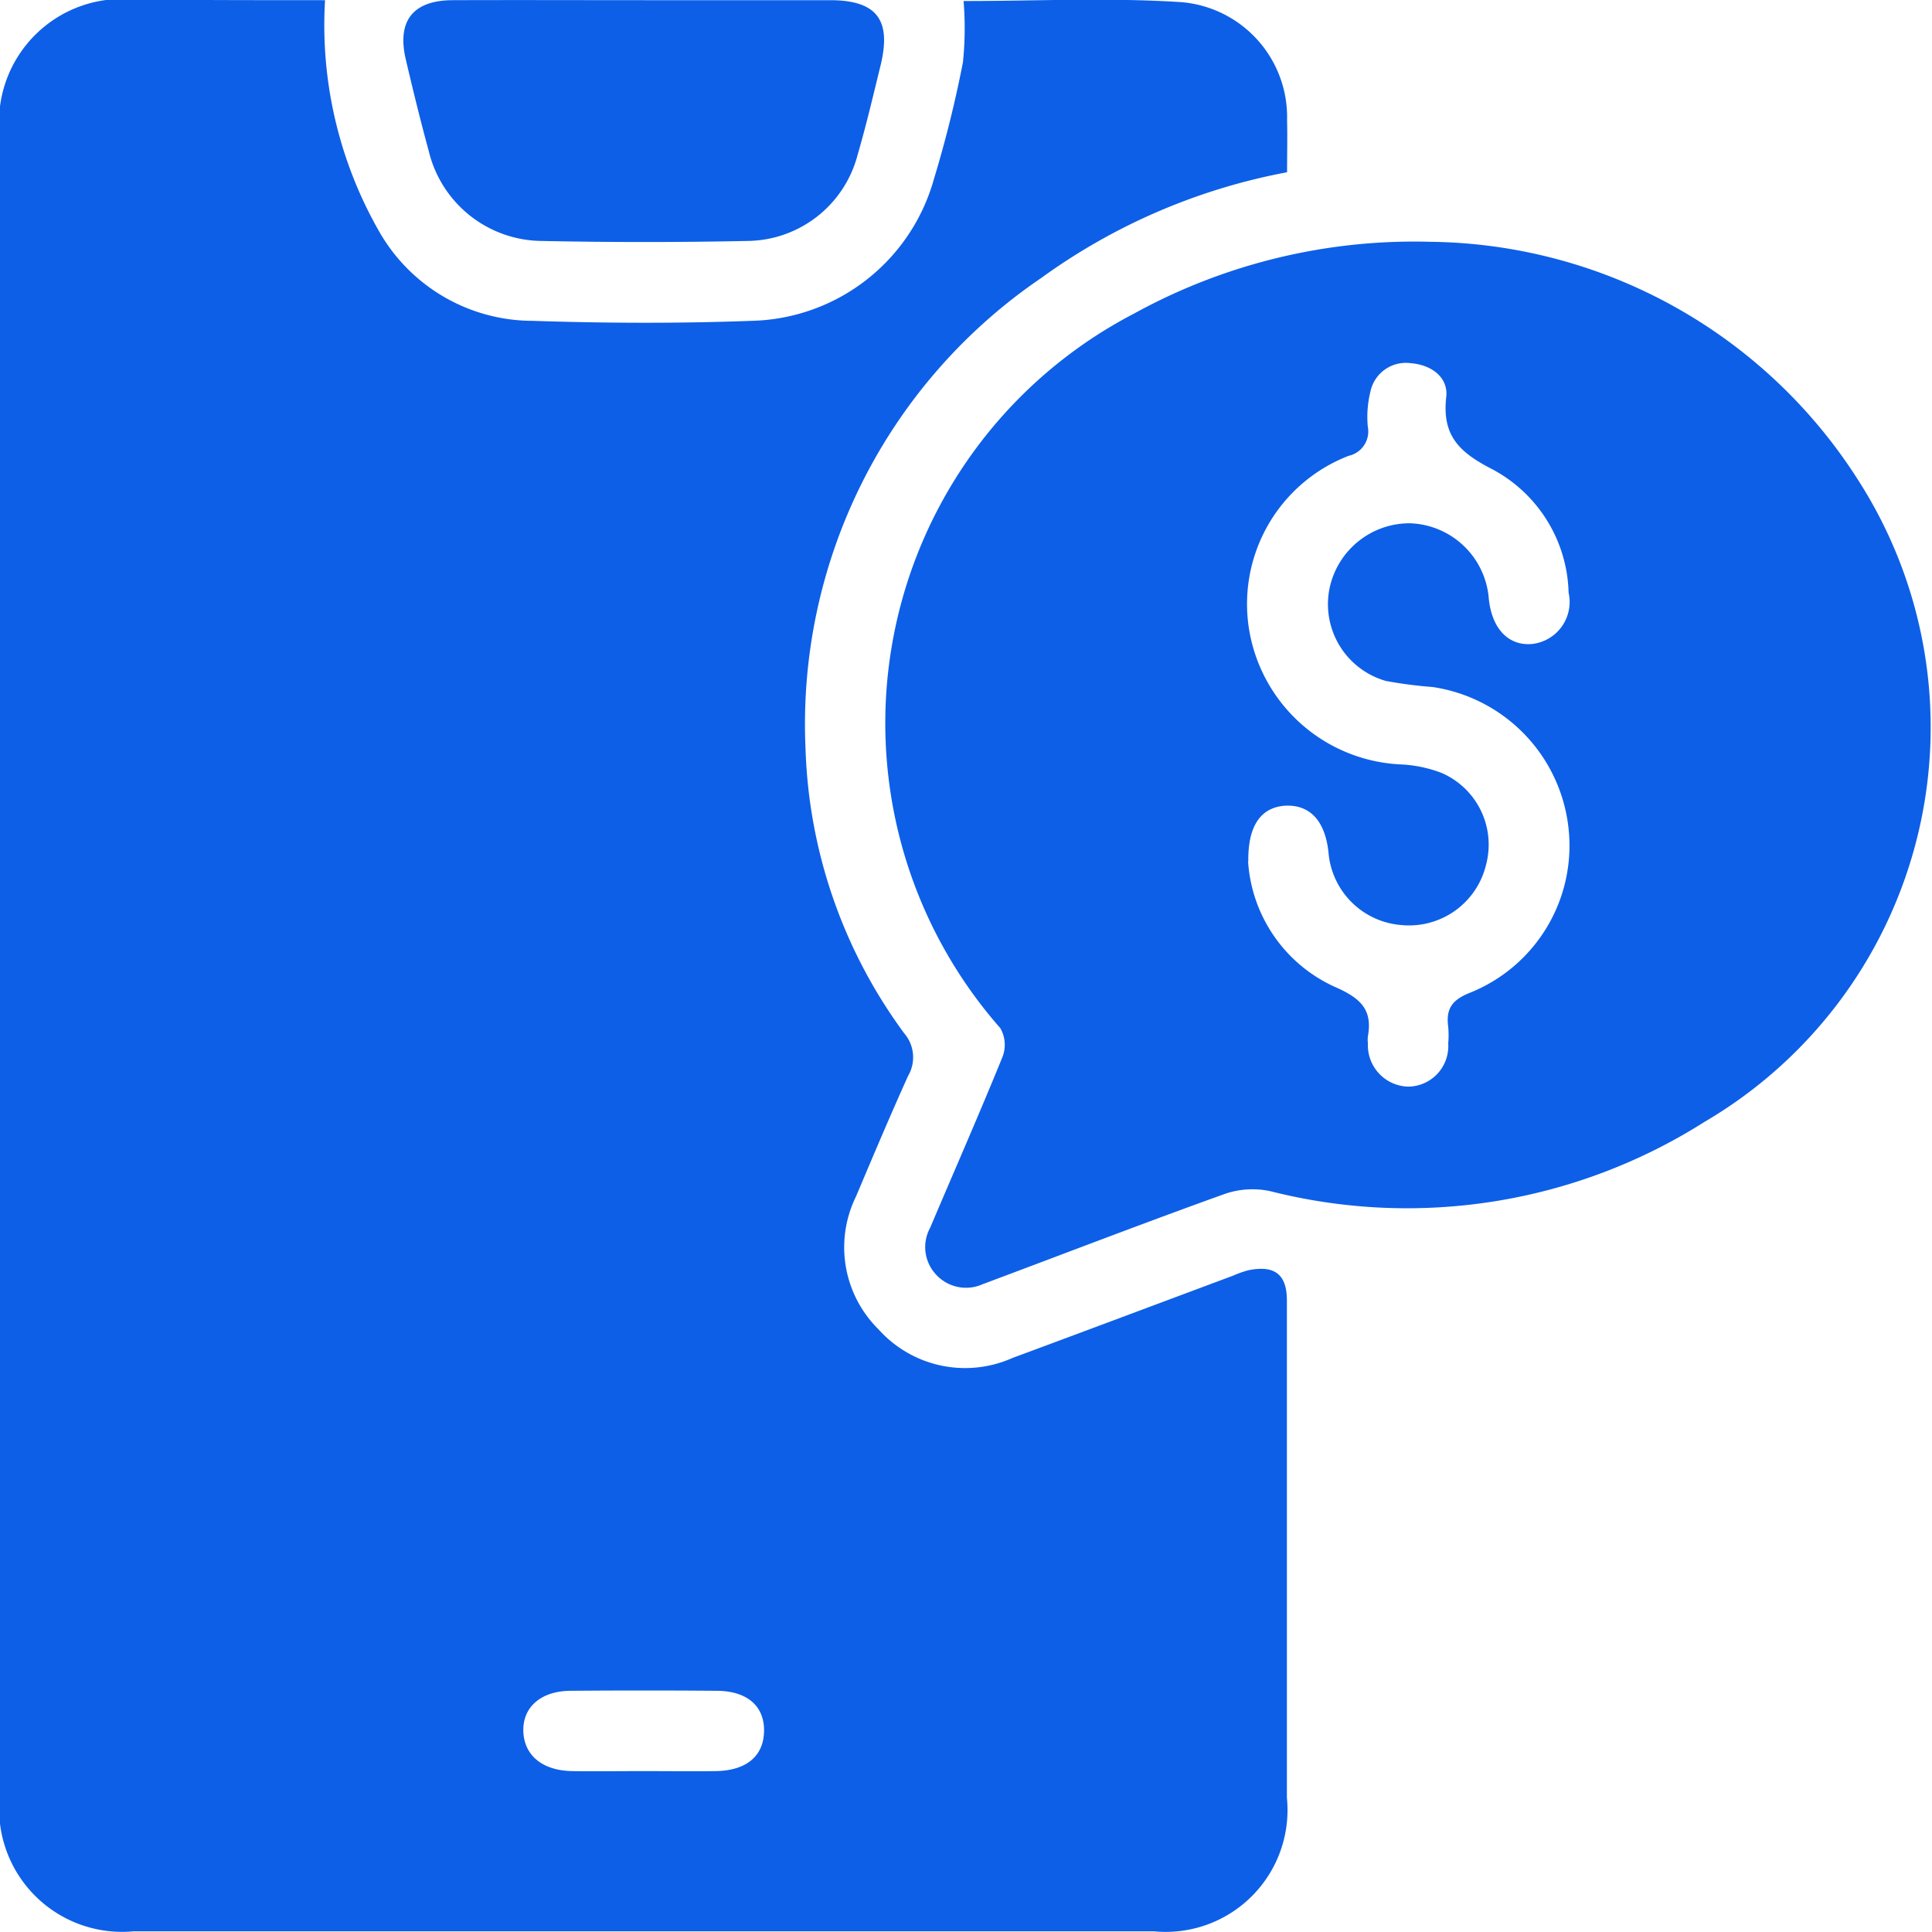
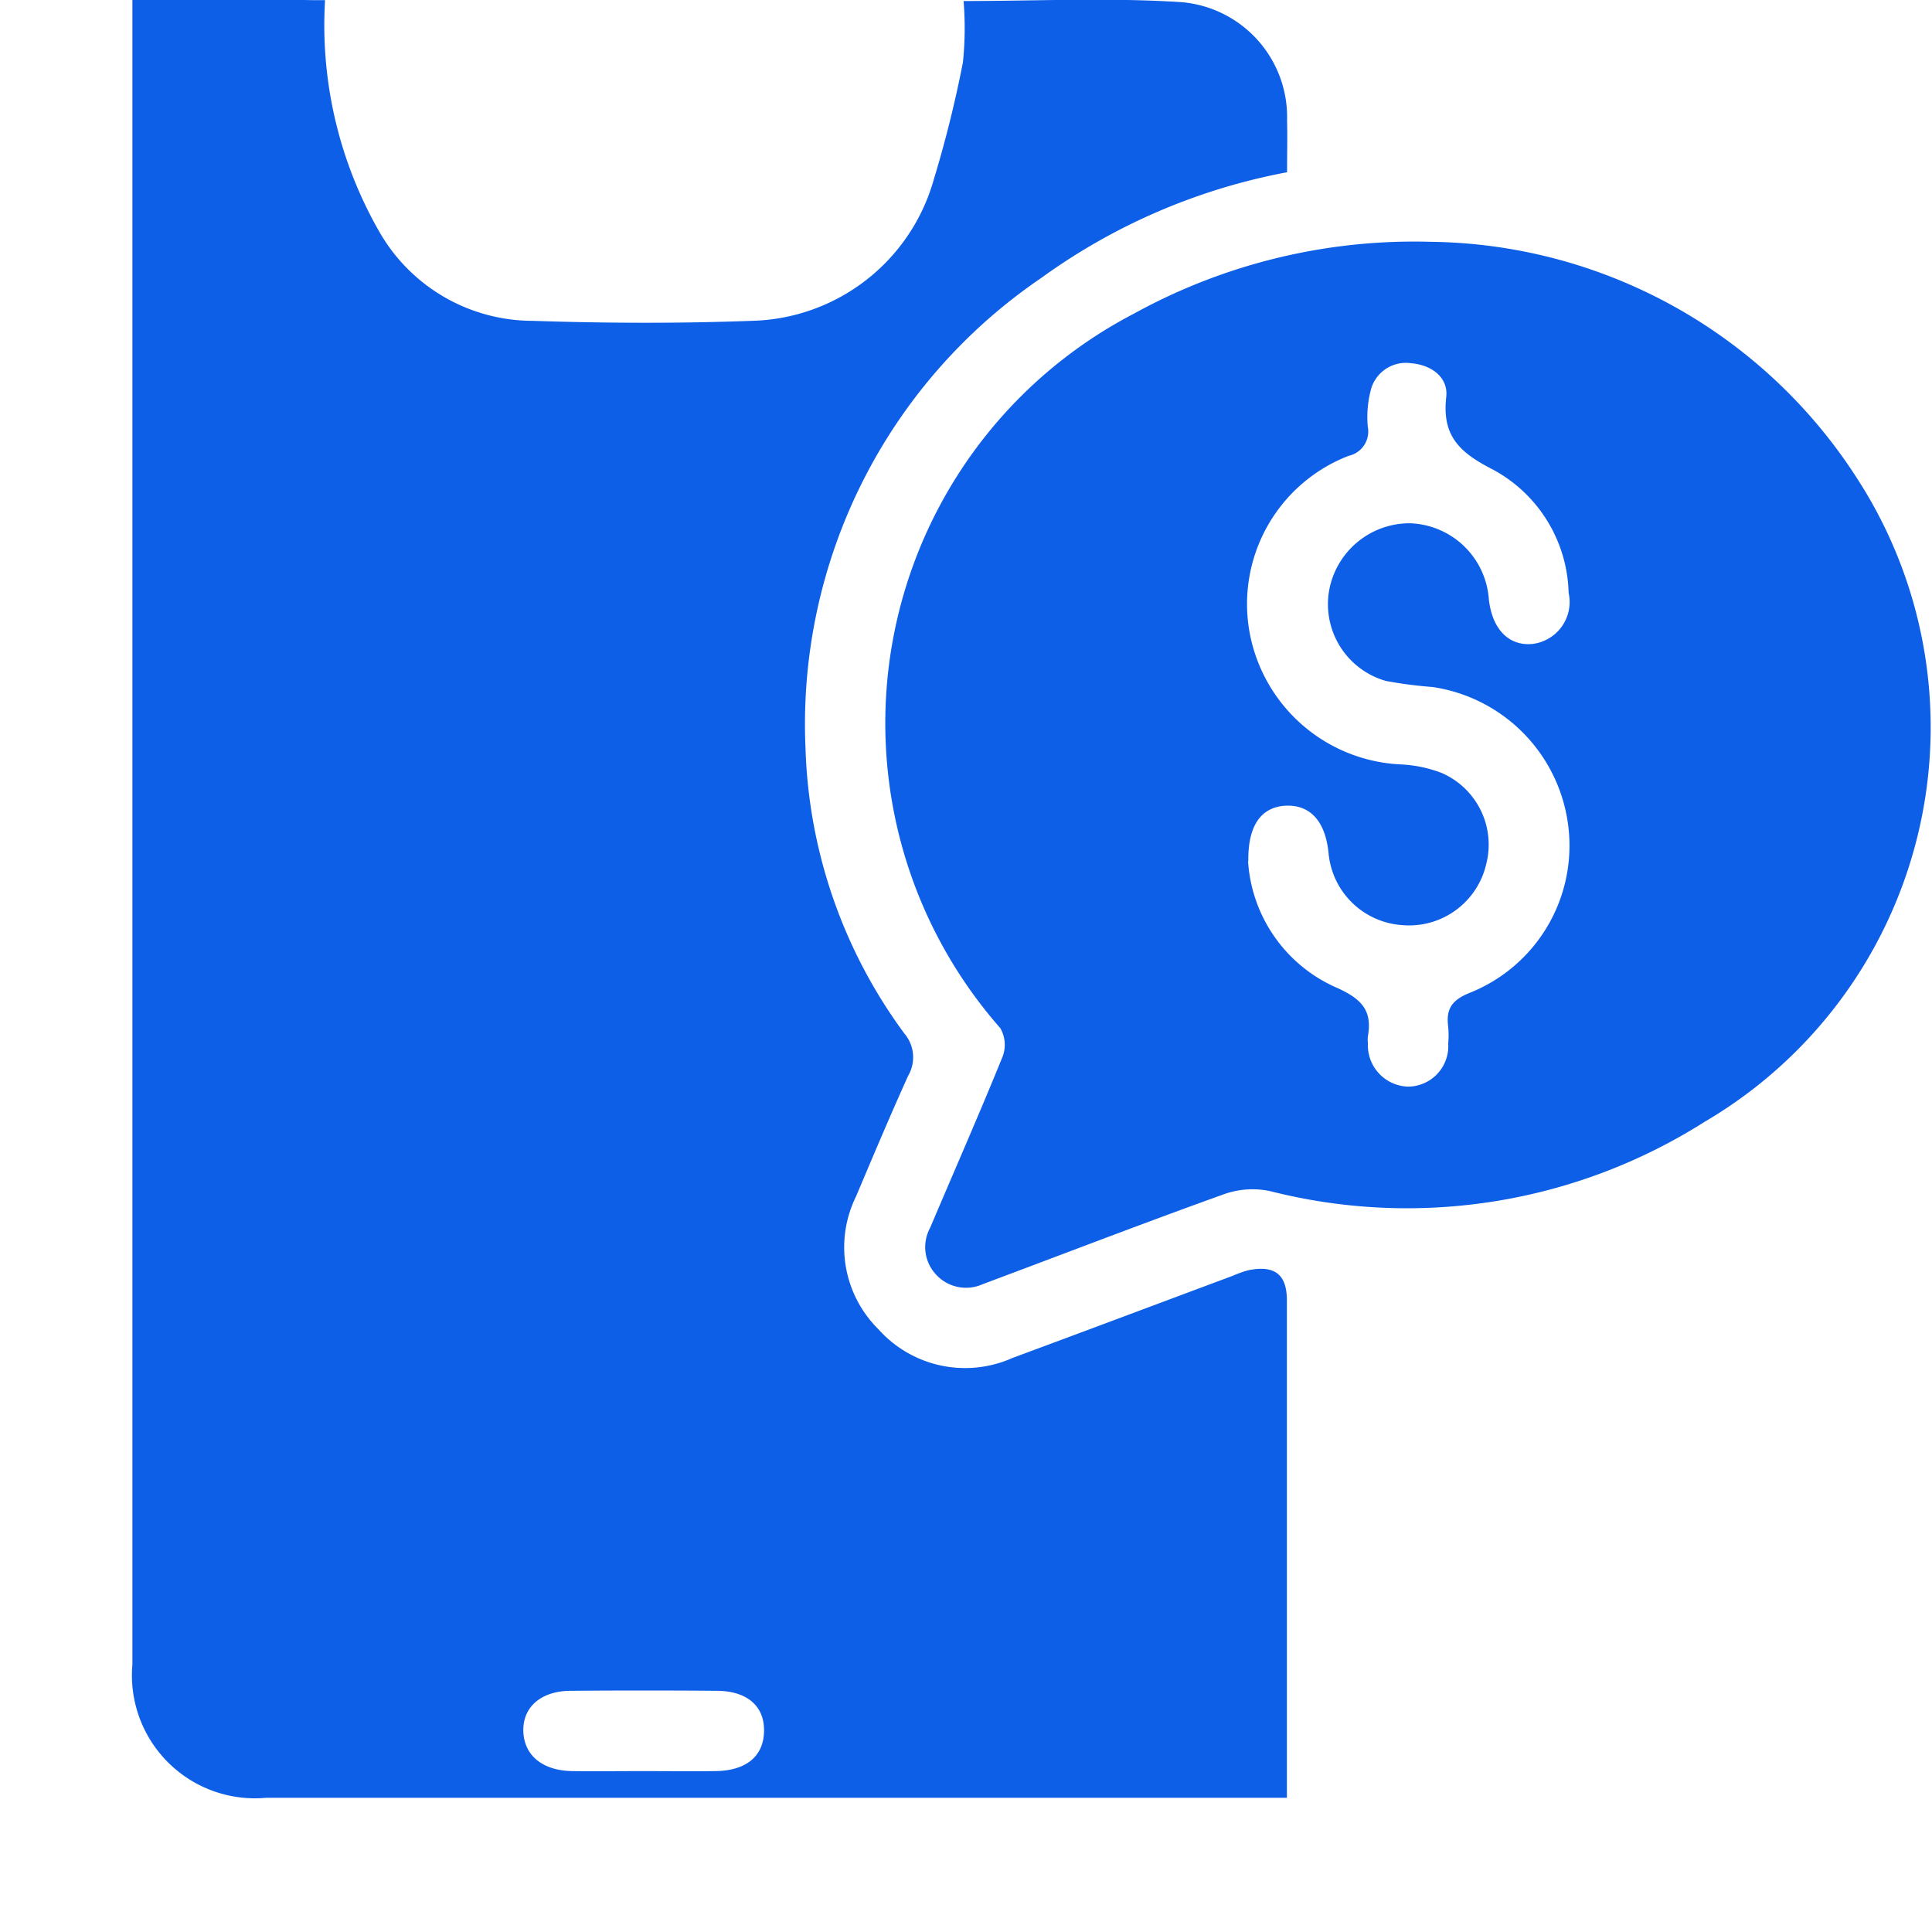
<svg xmlns="http://www.w3.org/2000/svg" width="32" height="32" viewBox="0 0 32 32">
  <g id="Group_64638" data-name="Group 64638" transform="translate(219.984 -1581.241)">
-     <path id="Path_58758" data-name="Path 58758" d="M-214.6,1581.244a6.882,6.882,0,0,0,.906,3.848,2.929,2.929,0,0,0,2.53,1.463c1.209.04,2.421.045,3.63,0a3.212,3.212,0,0,0,3.02-2.353,19.431,19.431,0,0,0,.479-1.928,5.53,5.53,0,0,0,.011-1.016c1.188,0,2.4-.059,3.6.018a1.91,1.91,0,0,1,1.758,1.954c.007.284,0,.568,0,.864a10.107,10.107,0,0,0-4.076,1.754,8.936,8.936,0,0,0-3.9,7.792,8.384,8.384,0,0,0,1.637,4.719.608.608,0,0,1,.063.7c-.3.663-.582,1.333-.864,2a1.908,1.908,0,0,0,.373,2.2,1.924,1.924,0,0,0,2.219.474c1.218-.451,2.434-.908,3.651-1.362a1.745,1.745,0,0,1,.257-.091c.436-.088.637.071.637.5q0,4.119,0,8.238a2.018,2.018,0,0,1-2.2,2.212q-8.453,0-16.906,0a2.037,2.037,0,0,1-2.216-2.207q0-13.782,0-27.564a2.039,2.039,0,0,1,2.236-2.225C-216.694,1581.243-215.641,1581.244-214.6,1581.244Zm5.261,29.332c.4,0,.807.005,1.21,0,.508-.008.792-.248.8-.66s-.274-.666-.778-.67q-1.21-.01-2.42,0c-.493,0-.8.268-.789.668s.315.653.807.662C-210.119,1610.581-209.728,1610.576-209.338,1610.576Z" fill="#0d5fe7" />
+     <path id="Path_58758" data-name="Path 58758" d="M-214.6,1581.244a6.882,6.882,0,0,0,.906,3.848,2.929,2.929,0,0,0,2.53,1.463c1.209.04,2.421.045,3.63,0a3.212,3.212,0,0,0,3.02-2.353,19.431,19.431,0,0,0,.479-1.928,5.53,5.53,0,0,0,.011-1.016c1.188,0,2.4-.059,3.6.018a1.91,1.91,0,0,1,1.758,1.954c.007.284,0,.568,0,.864a10.107,10.107,0,0,0-4.076,1.754,8.936,8.936,0,0,0-3.9,7.792,8.384,8.384,0,0,0,1.637,4.719.608.608,0,0,1,.063.7c-.3.663-.582,1.333-.864,2a1.908,1.908,0,0,0,.373,2.2,1.924,1.924,0,0,0,2.219.474c1.218-.451,2.434-.908,3.651-1.362a1.745,1.745,0,0,1,.257-.091c.436-.088.637.071.637.5q0,4.119,0,8.238q-8.453,0-16.906,0a2.037,2.037,0,0,1-2.216-2.207q0-13.782,0-27.564a2.039,2.039,0,0,1,2.236-2.225C-216.694,1581.243-215.641,1581.244-214.6,1581.244Zm5.261,29.332c.4,0,.807.005,1.21,0,.508-.008.792-.248.8-.66s-.274-.666-.778-.67q-1.21-.01-2.42,0c-.493,0-.8.268-.789.668s.315.653.807.662C-210.119,1610.581-209.728,1610.576-209.338,1610.576Z" fill="#0d5fe7" />
    <path id="Path_58759" data-name="Path 58759" d="M-70.4,1619.626a8.51,8.51,0,0,1,7.077,3.939,7.576,7.576,0,0,1-2.537,10.636,9.2,9.2,0,0,1-7.193,1.15,1.409,1.409,0,0,0-.744.041c-1.271.455-2.531.941-3.8,1.416-.073.027-.145.056-.219.082a.673.673,0,0,1-.785-.169.666.666,0,0,1-.088-.764c.4-.944.814-1.884,1.2-2.834a.553.553,0,0,0-.038-.473,7.647,7.647,0,0,1,2.217-11.836A9.626,9.626,0,0,1-70.4,1619.626Zm-3.023,10.262a2.456,2.456,0,0,0,1.485,2.1c.4.183.574.375.5.795a.472.472,0,0,0,0,.117.686.686,0,0,0,.668.719.671.671,0,0,0,.662-.716,1.539,1.539,0,0,0,0-.273c-.039-.295.056-.446.363-.567a2.625,2.625,0,0,0,1.627-2.748,2.655,2.655,0,0,0-2.25-2.315,7.282,7.282,0,0,1-.771-.1,1.322,1.322,0,0,1-.939-1.512,1.355,1.355,0,0,1,1.334-1.1,1.355,1.355,0,0,1,1.309,1.258c.054.495.33.778.721.741a.7.7,0,0,0,.6-.849,2.384,2.384,0,0,0-1.253-2.039c-.546-.279-.847-.551-.774-1.2.038-.332-.25-.536-.584-.562a.6.6,0,0,0-.672.472,1.748,1.748,0,0,0-.043.579.413.413,0,0,1-.317.483,2.631,2.631,0,0,0-1.642,2.918,2.672,2.672,0,0,0,2.5,2.193,2.158,2.158,0,0,1,.681.141,1.294,1.294,0,0,1,.739,1.512,1.311,1.311,0,0,1-1.39,1.009,1.314,1.314,0,0,1-1.222-1.205c-.057-.532-.316-.8-.733-.772C-73.2,1629-73.427,1629.282-73.419,1629.887Z" transform="translate(-125.889 -34.38)" fill="#0d5fe7" />
-     <path id="Path_58760" data-name="Path 58760" d="M-151.891,1581.259q1.522,0,3.045,0c.776,0,1.026.323.839,1.085-.121.492-.236.986-.378,1.472a1.906,1.906,0,0,1-1.833,1.431q-1.7.035-3.4,0a1.943,1.943,0,0,1-1.872-1.491c-.137-.5-.26-1.006-.379-1.512-.151-.641.116-.982.775-.985C-154.024,1581.255-152.957,1581.259-151.891,1581.259Z" transform="translate(-57.393 -0.015)" fill="#0d5fe7" />
  </g>
</svg>